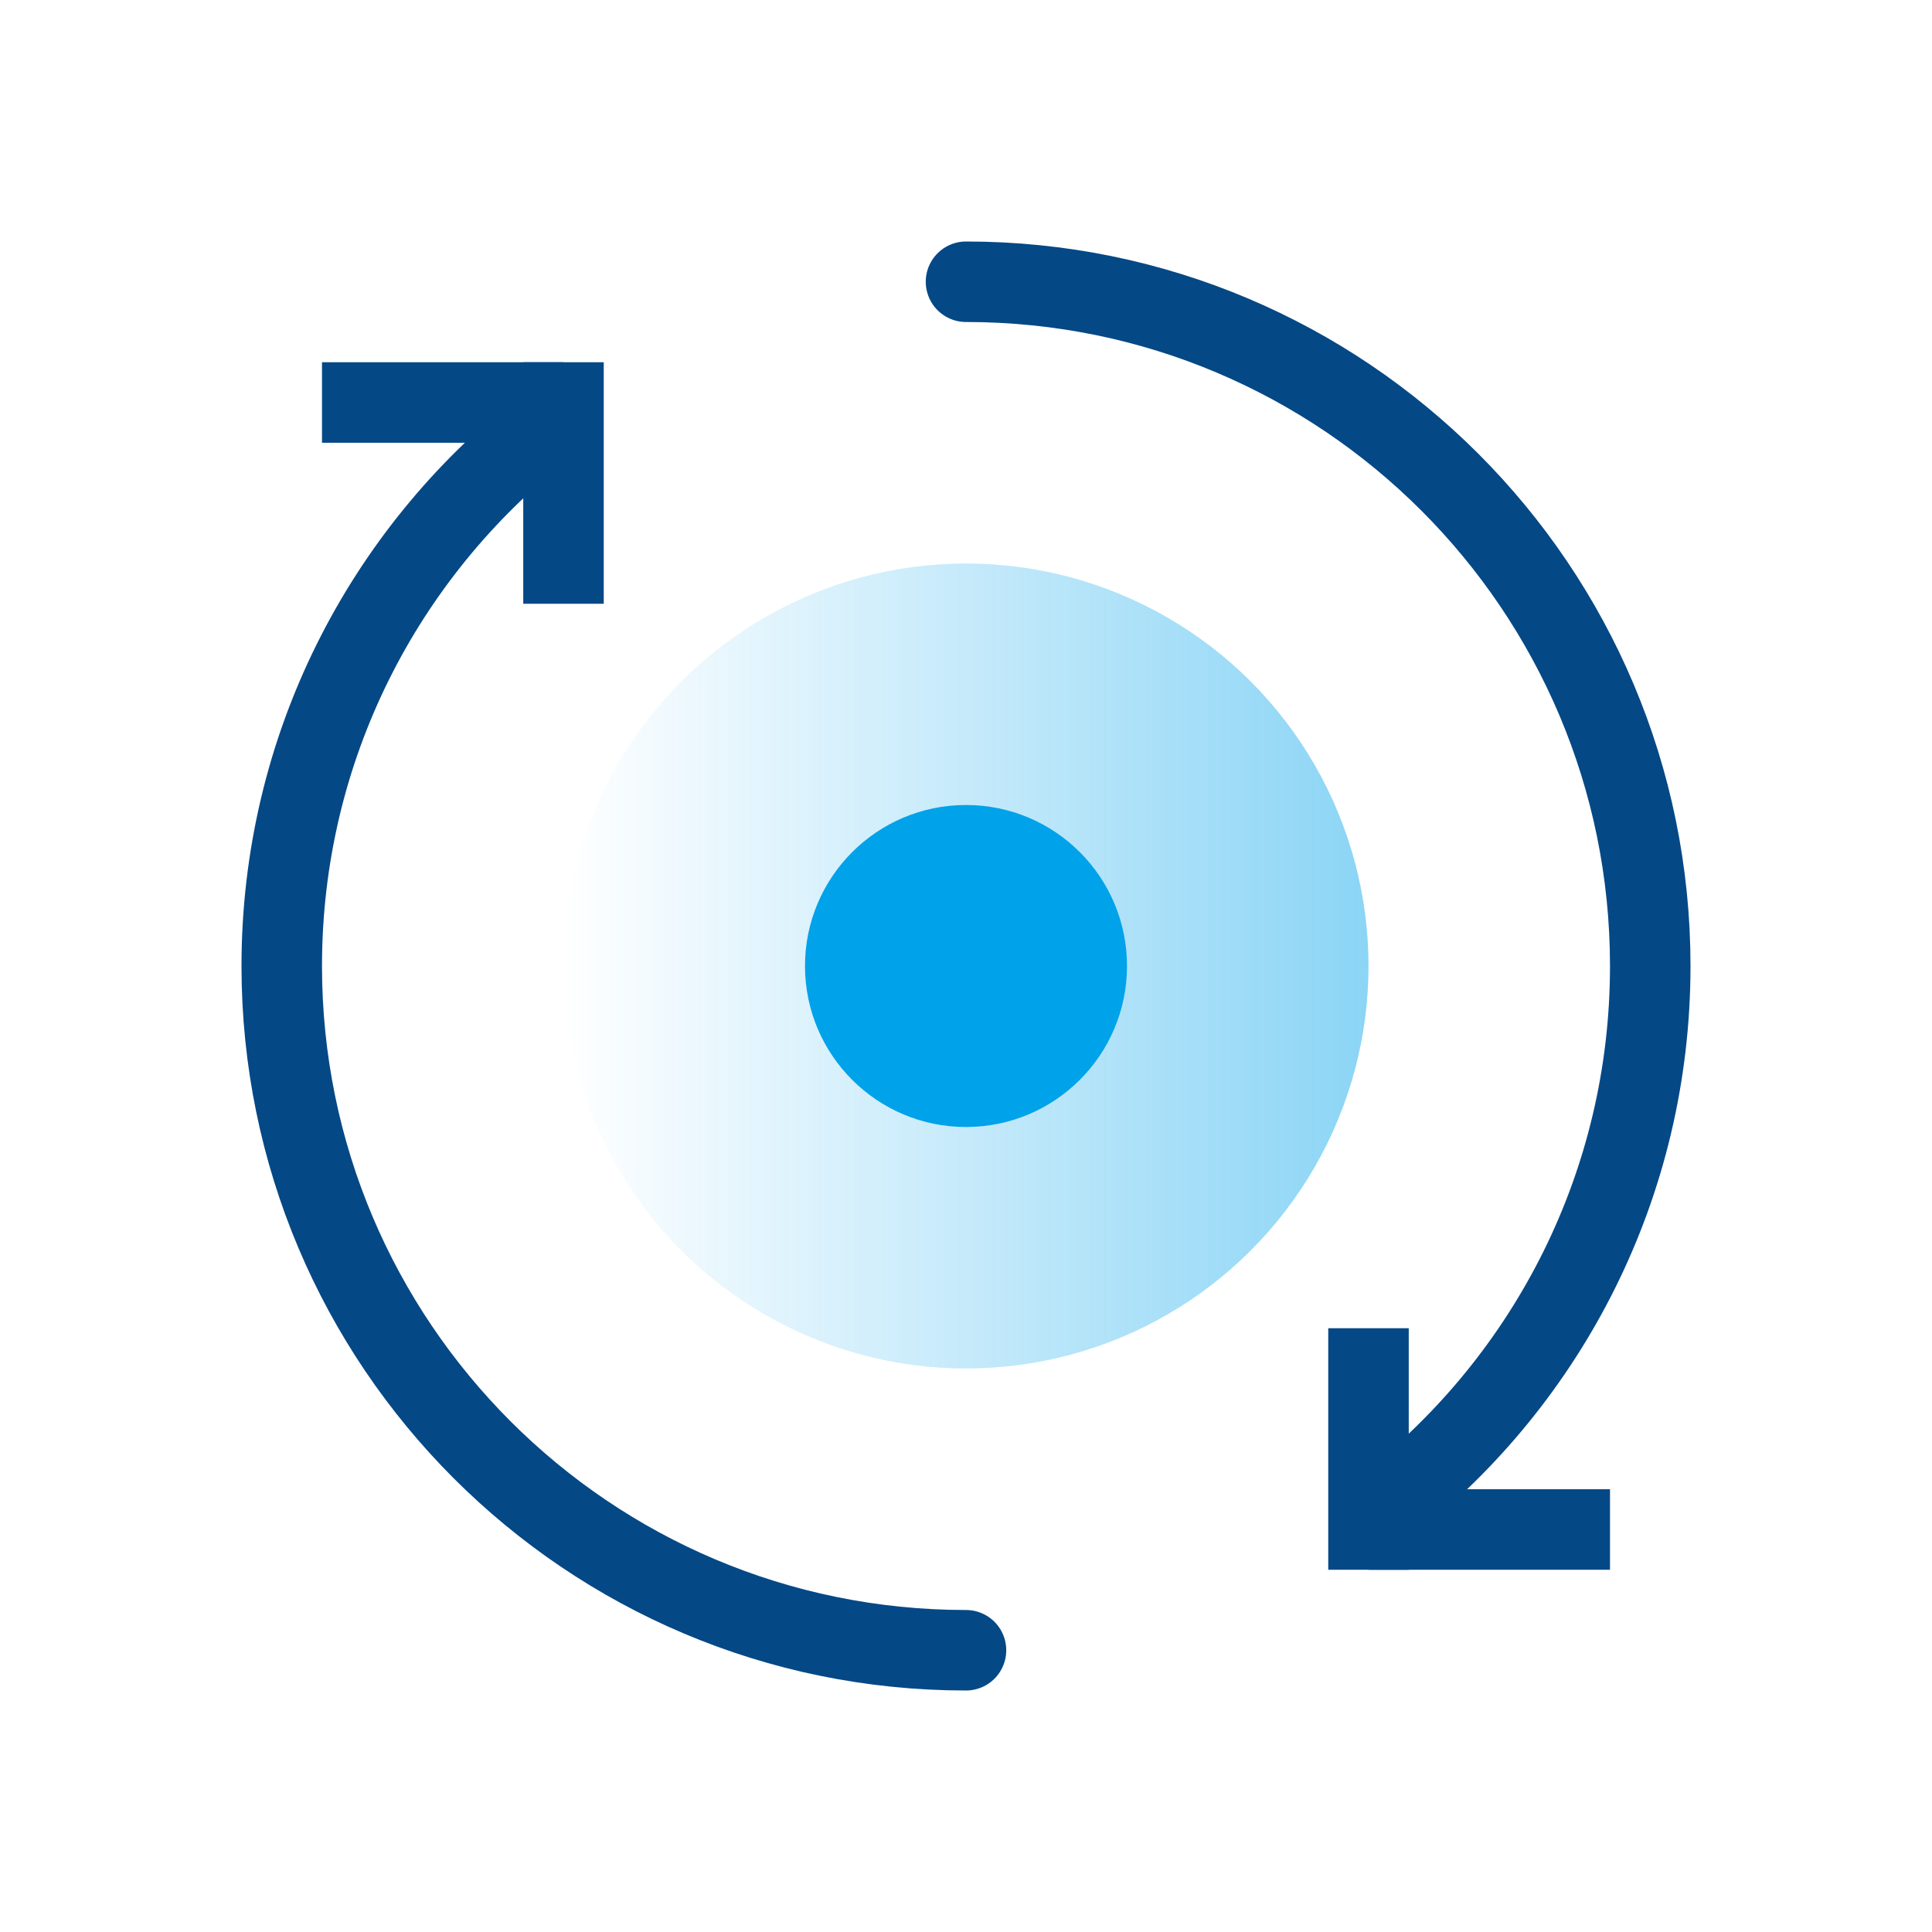
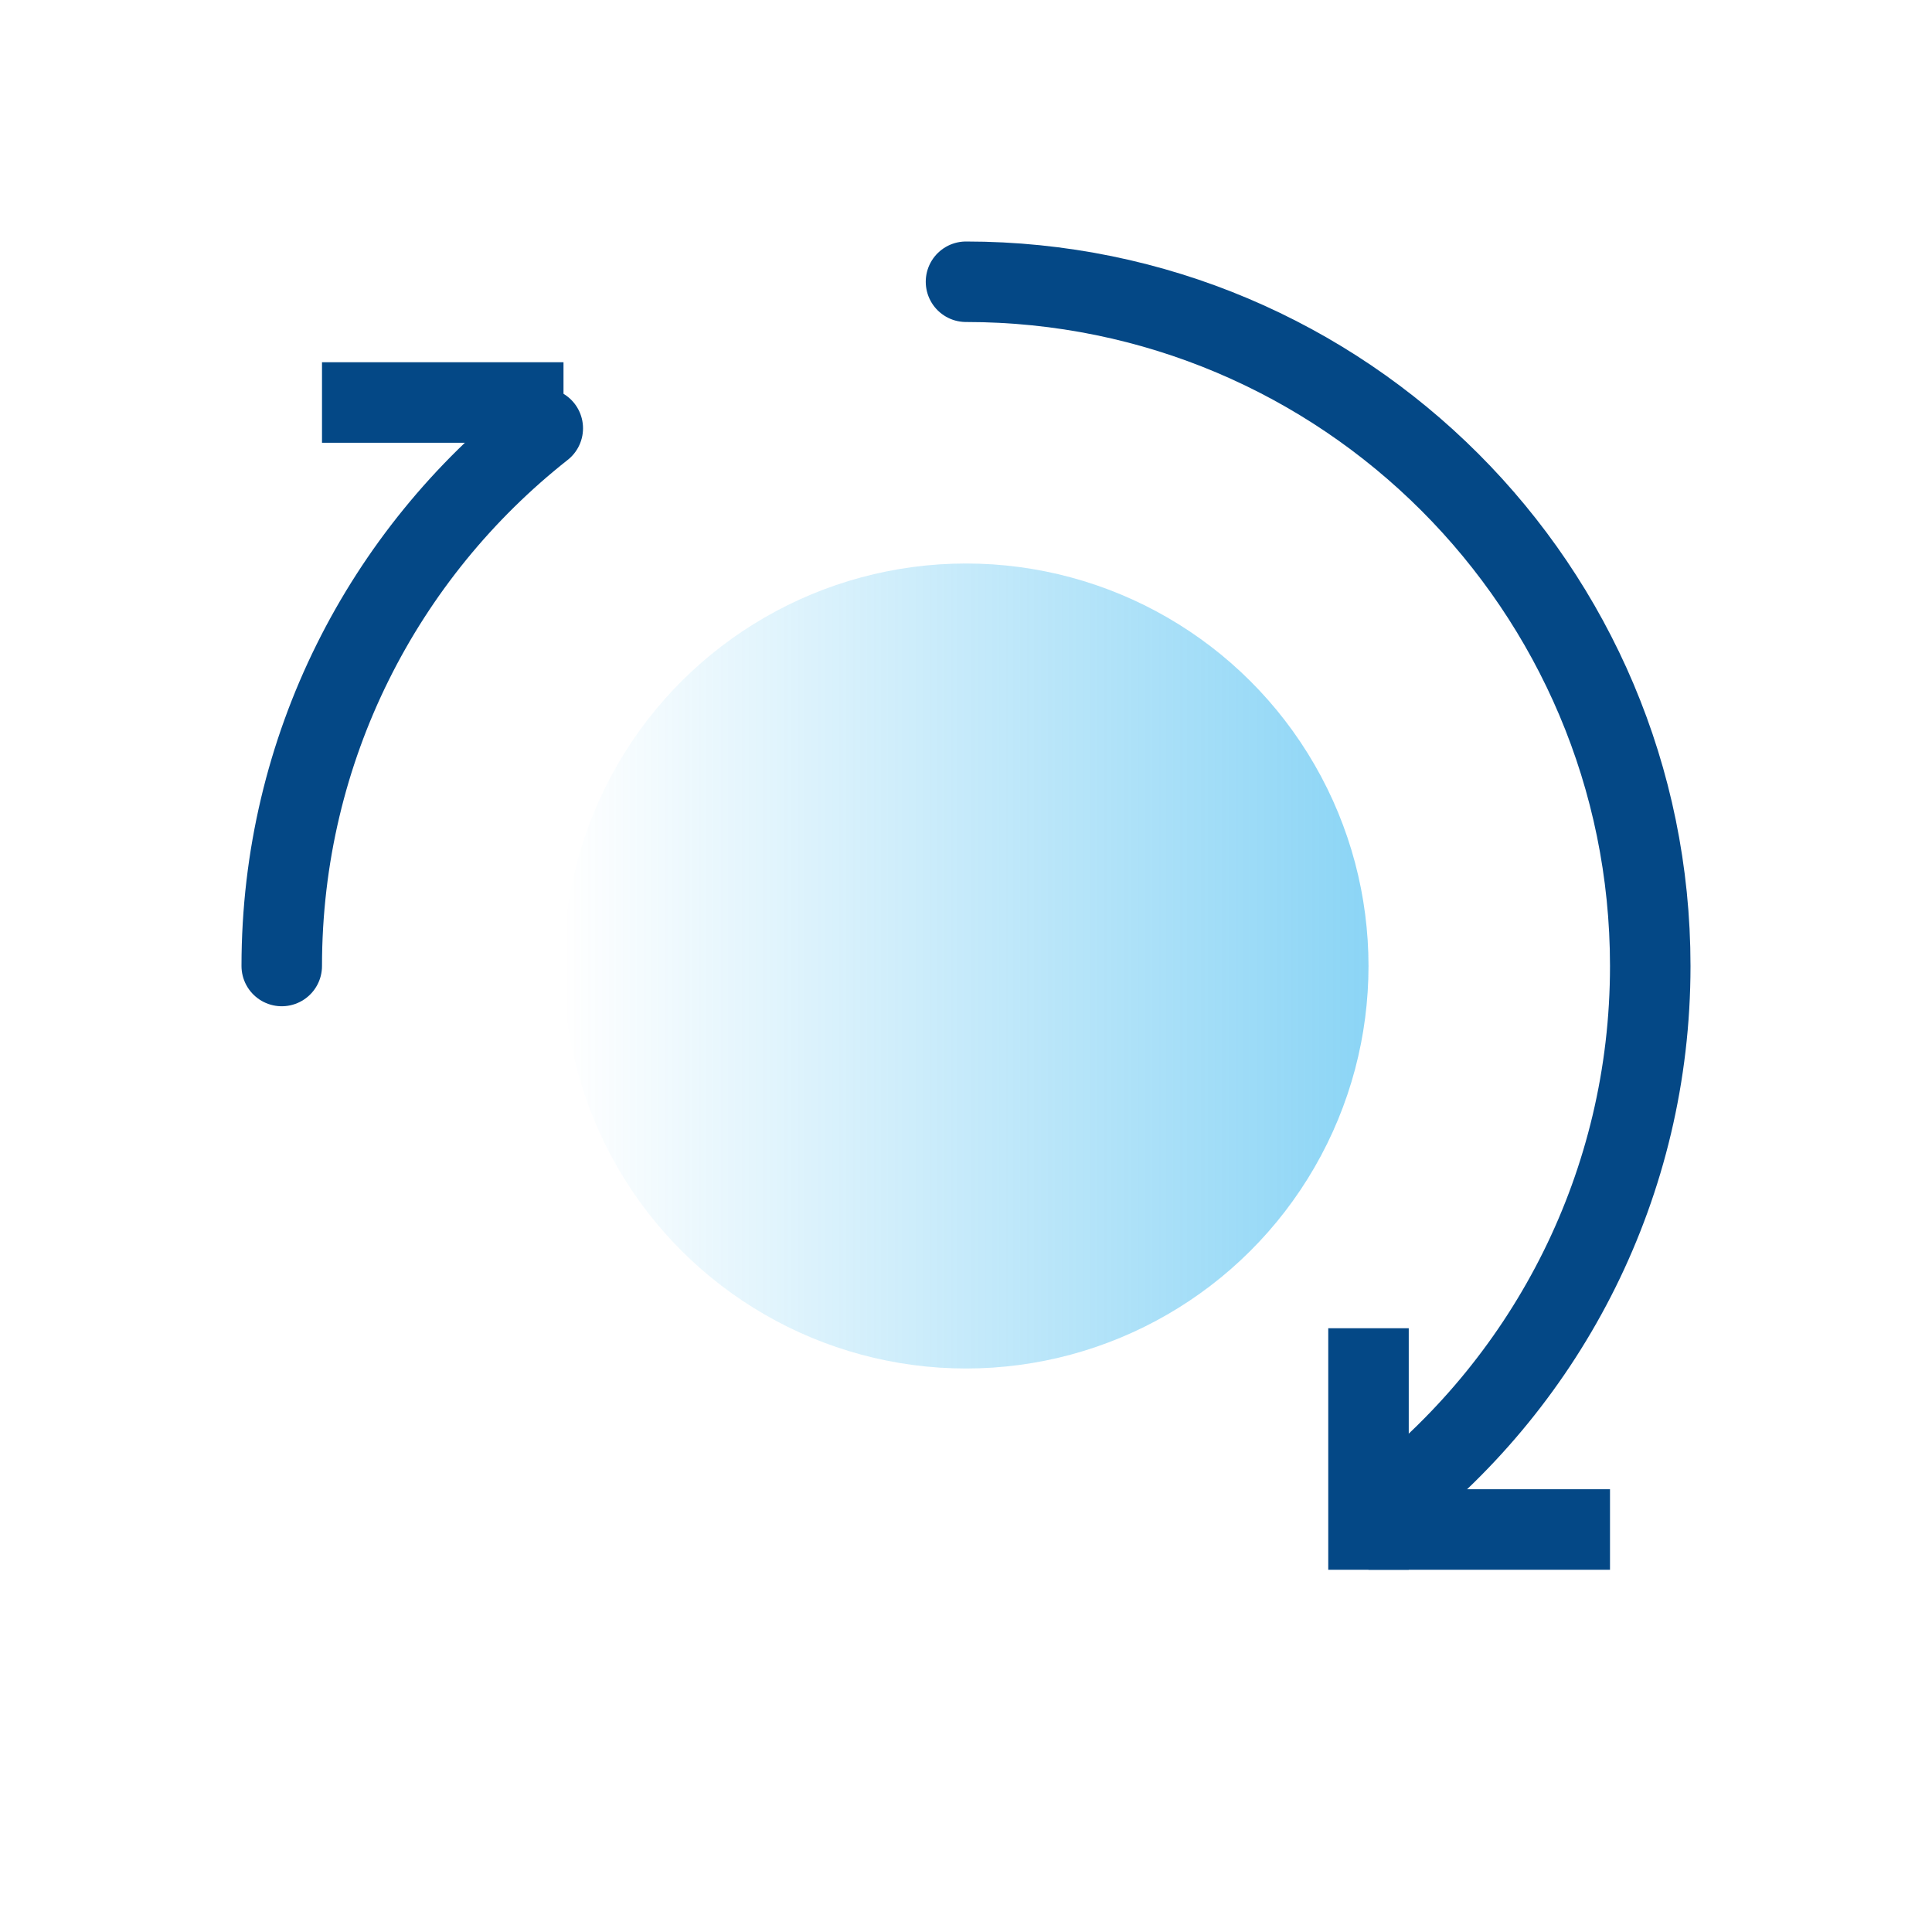
<svg xmlns="http://www.w3.org/2000/svg" width="48px" height="48px" viewBox="0 0 48 48" version="1.1">
  <title>B14DD0D9-AB97-43BB-97D1-8701C9D7E882</title>
  <desc>Created with sketchtool.</desc>
  <defs>
    <linearGradient x1="50%" y1="0%" x2="50%" y2="100%" id="linearGradient-1">
      <stop stop-color="#00A2EA" offset="0%" />
      <stop stop-color="#00A2EA" stop-opacity="0" offset="100%" />
    </linearGradient>
  </defs>
  <g id="-" stroke="none" stroke-width="1" fill="none" fill-rule="evenodd">
    <g id="icon_10">
      <g id="分组" transform="translate(7, 7)" stroke="#044886" stroke-linejoin="round" stroke-width="2">
-         <path d="M6.485,3.641 C2.536,6.754 0,11.581 0,17 C0,26.389 7.611,34 17,34" id="路径" stroke-linecap="round" />
-         <path d="M7,2 L7,8" id="直线-4" />
+         <path d="M6.485,3.641 C2.536,6.754 0,11.581 0,17 " id="路径" stroke-linecap="round" />
        <path d="M4,1 L4,7" id="直线-4" transform="translate(4.5, 3.5) rotate(-270) translate(-4.5, -3.5) " />
      </g>
      <g id="分组" transform="translate(24, 24) rotate(-180) translate(-24, -24) translate(7, 7)" stroke="#044886" stroke-linejoin="round" stroke-width="2">
        <path d="M6.485,3.641 C2.536,6.754 0,11.581 0,17 C0,26.389 7.611,34 17,34" id="路径" stroke-linecap="round" />
        <path d="M7,2 L7,8" id="直线-4" />
        <path d="M4,1 L4,7" id="直线-4" transform="translate(4.5, 3.5) rotate(-270) translate(-4.5, -3.5) " />
      </g>
      <circle id="椭圆形" fill="url(#linearGradient-1)" opacity="0.453" transform="translate(24, 24) rotate(-270) translate(-24, -24) " cx="24" cy="24" r="10" />
-       <circle id="椭圆形" fill="#00A2EA" cx="24" cy="24" r="4" />
    </g>
  </g>
</svg>